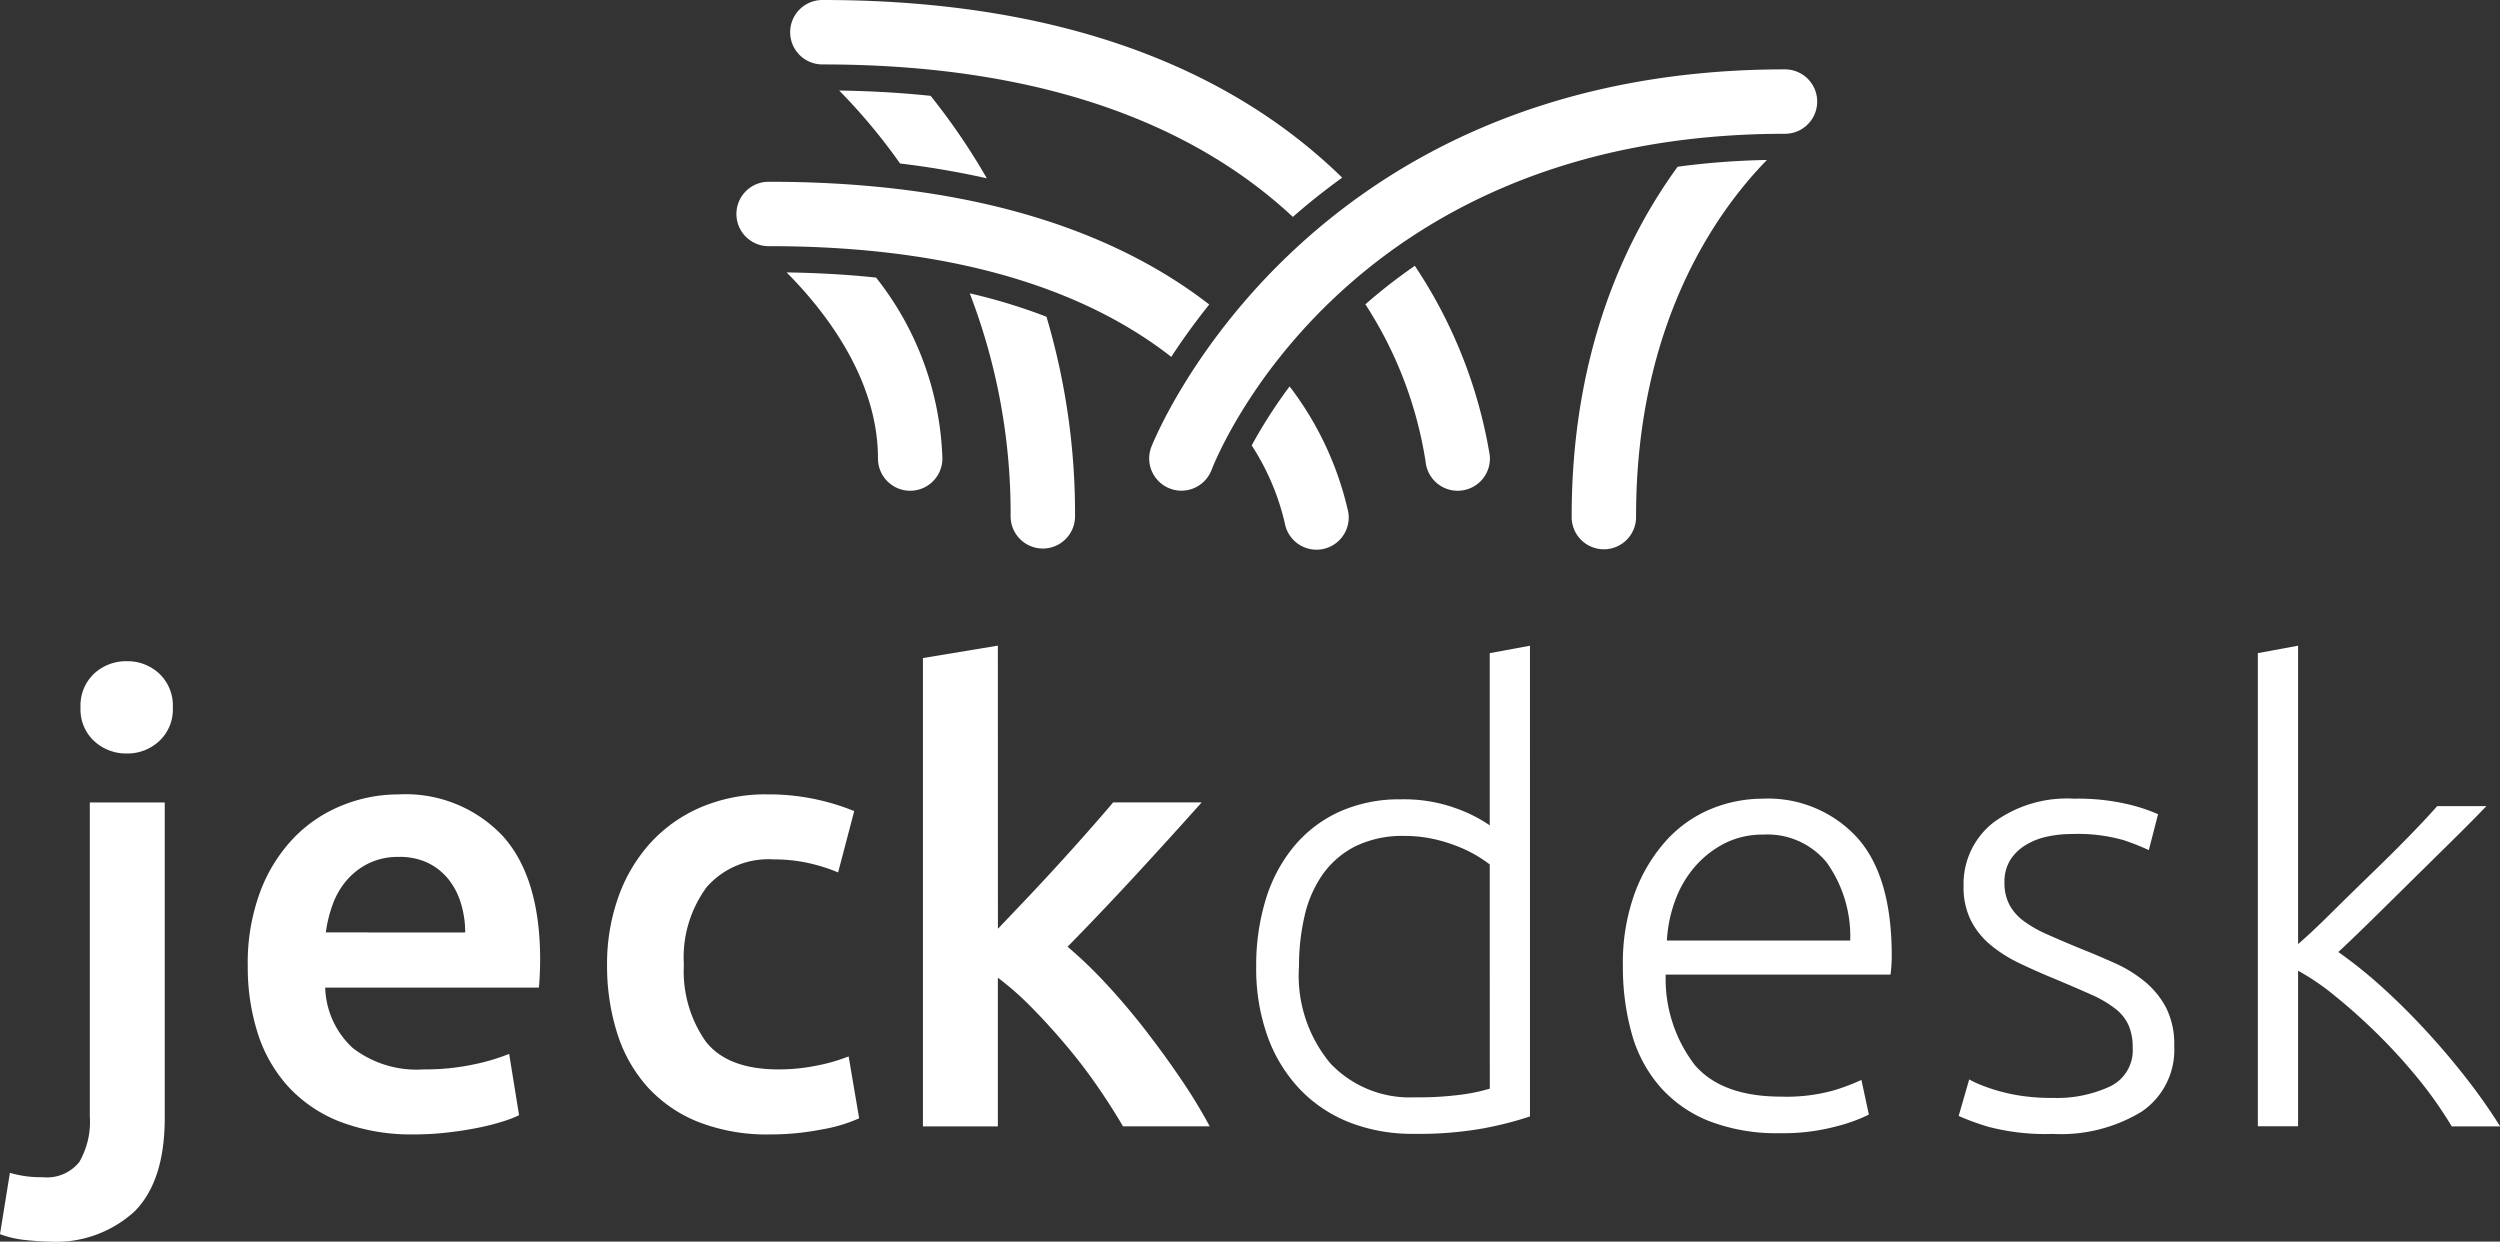
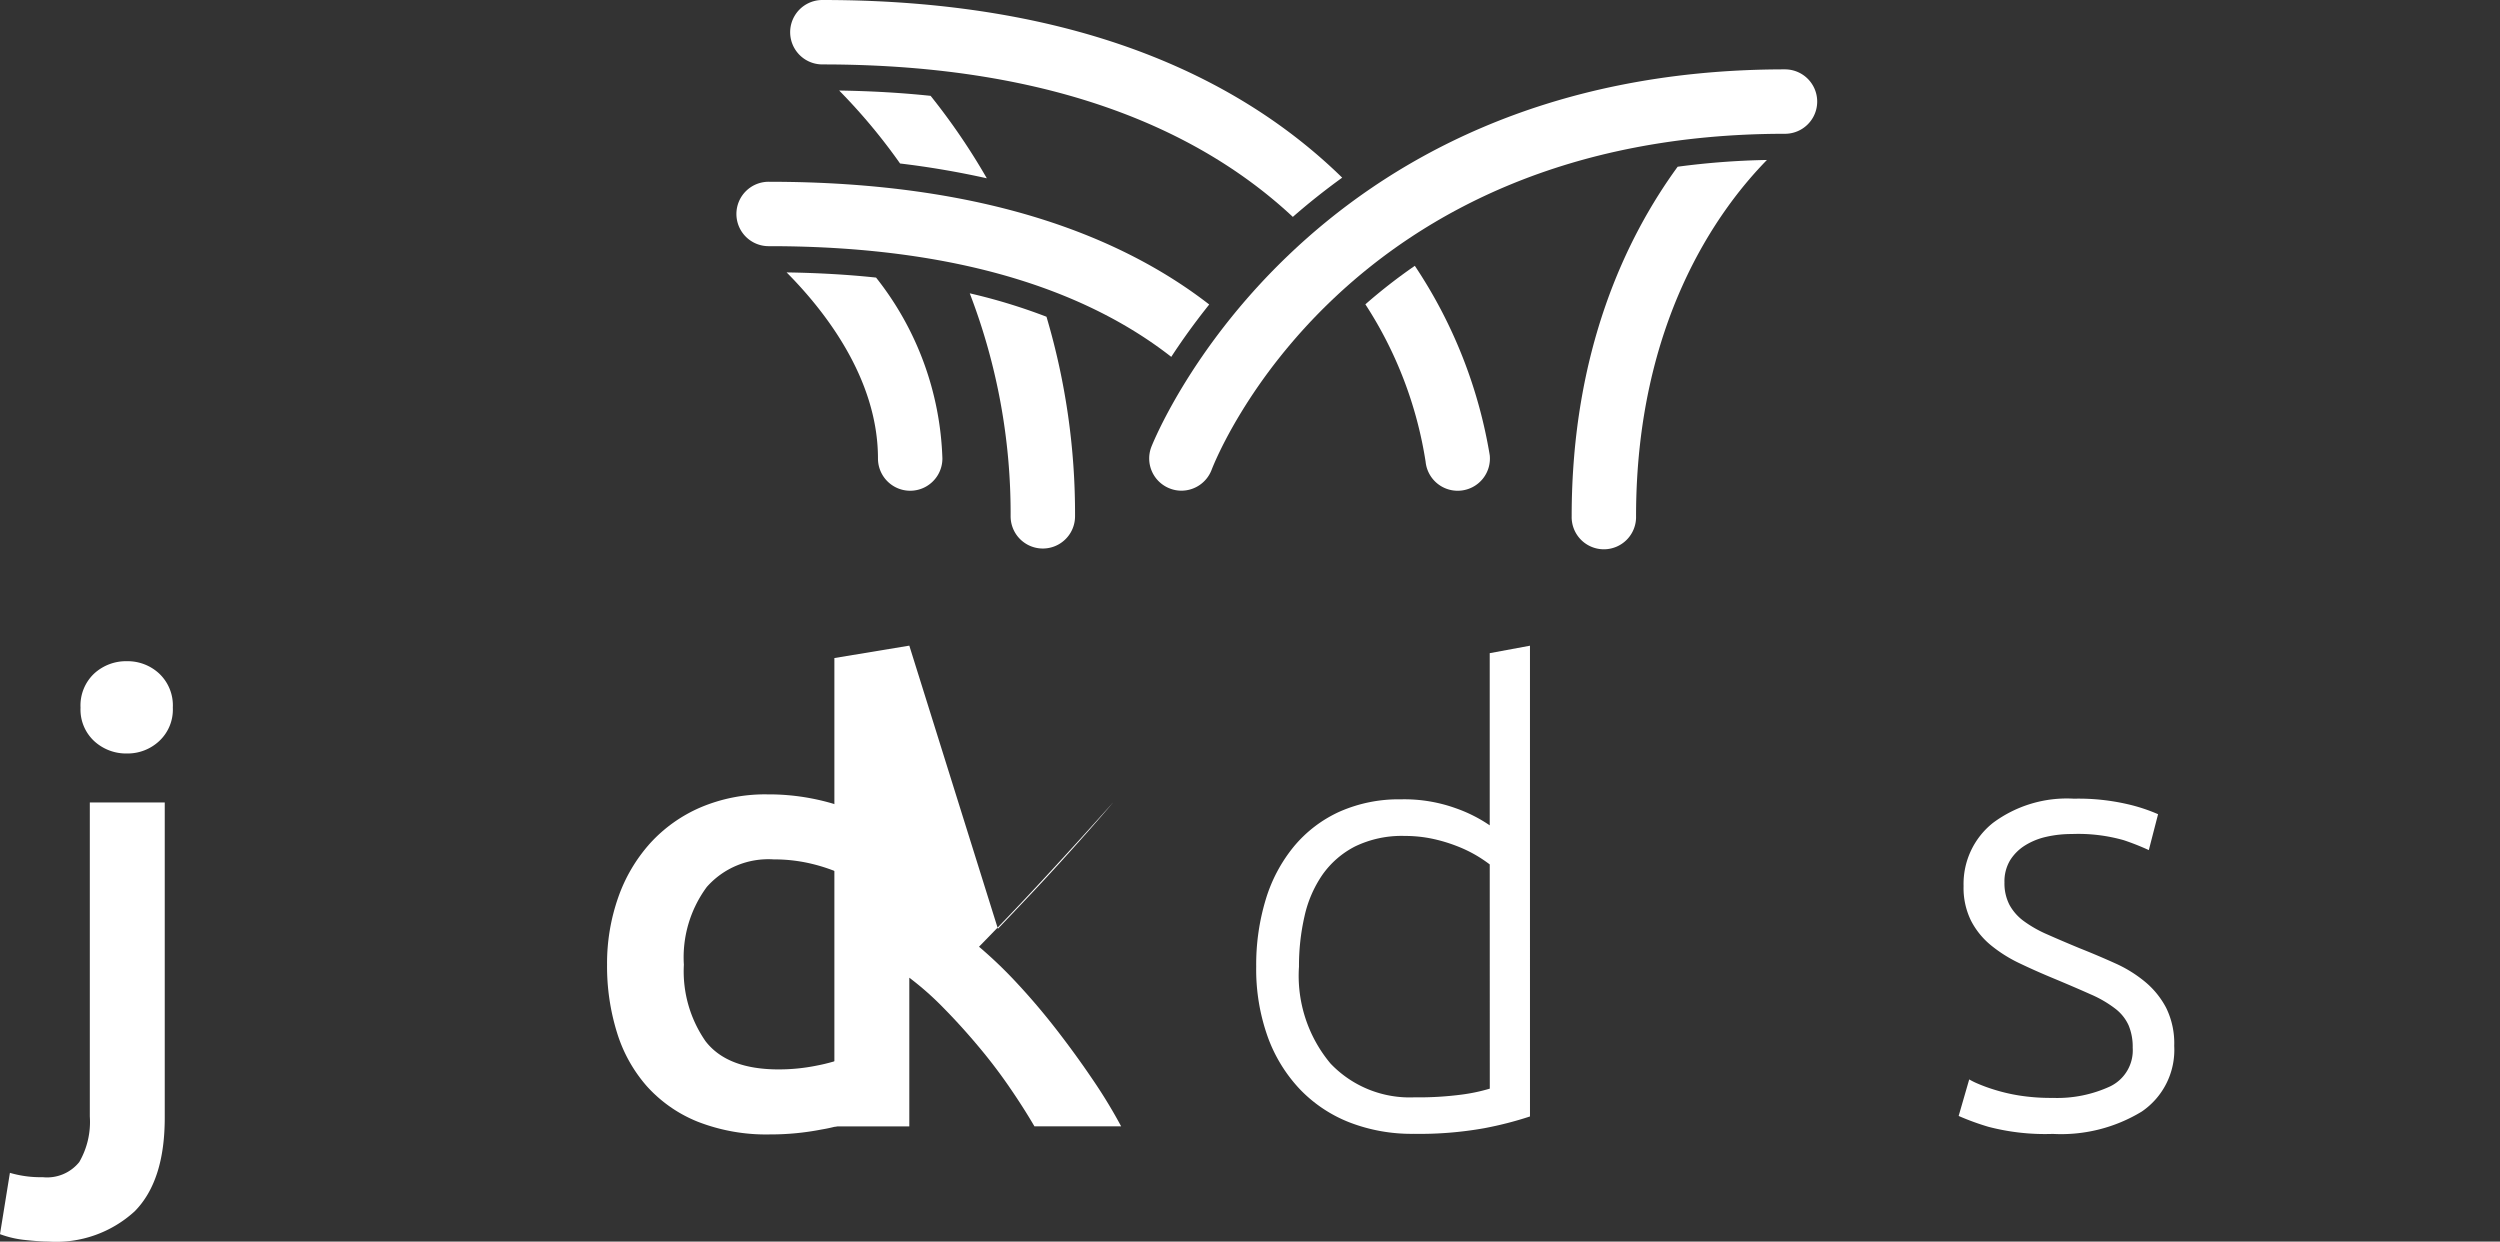
<svg xmlns="http://www.w3.org/2000/svg" width="146.801" height="72.906" viewBox="0 0 146.801 72.906">
  <rect x="0" y="0" width="146.801" height="72.906" fill="#333333" stroke="none" />
  <g id="Gruppe_49" data-name="Gruppe 49" transform="translate(-253.519 -394.589)">
    <g id="Gruppe_44" data-name="Gruppe 44" transform="translate(253.519 432.504)">
      <path id="Pfad_158" data-name="Pfad 158" d="M256.356,456.422q-.472,0-1.328-.09a5.945,5.945,0,0,1-1.509-.346l.582-3.6a6.42,6.42,0,0,0,1.928.255,2.427,2.427,0,0,0,2.146-.891,4.711,4.711,0,0,0,.618-2.673v-18.44h4.4v18.514q0,3.708-1.764,5.492A6.835,6.835,0,0,1,256.356,456.422Zm7.311-31.354a2.522,2.522,0,0,1-.8,1.964,2.717,2.717,0,0,1-1.891.729,2.762,2.762,0,0,1-1.928-.729,2.522,2.522,0,0,1-.8-1.964,2.571,2.571,0,0,1,.8-2,2.766,2.766,0,0,1,1.928-.726,2.721,2.721,0,0,1,1.891.726A2.571,2.571,0,0,1,263.667,425.069Z" transform="translate(-253.519 -421.431)" fill="#fff" />
-       <path id="Pfad_159" data-name="Pfad 159" d="M263.919,438.007a11.945,11.945,0,0,1,.746-4.4,9.24,9.24,0,0,1,1.982-3.146,8.173,8.173,0,0,1,2.837-1.89,8.767,8.767,0,0,1,3.274-.637,7.838,7.838,0,0,1,6.129,2.437q2.2,2.436,2.2,7.273,0,.365-.02.818c-.011.3-.029.576-.055.818H268.466a5.014,5.014,0,0,0,1.619,3.546,6.14,6.14,0,0,0,4.163,1.256,13.766,13.766,0,0,0,2.929-.291,12.117,12.117,0,0,0,2.091-.62l.582,3.6a7.1,7.1,0,0,1-1,.383,14.4,14.4,0,0,1-1.455.364c-.544.109-1.133.2-1.763.271a16.5,16.5,0,0,1-1.928.109,11.693,11.693,0,0,1-4.365-.744,8.124,8.124,0,0,1-3.055-2.075,8.471,8.471,0,0,1-1.782-3.128A12.734,12.734,0,0,1,263.919,438.007Zm12.767-1.966a5.808,5.808,0,0,0-.255-1.728,4.2,4.2,0,0,0-.746-1.419,3.533,3.533,0,0,0-1.2-.944,3.816,3.816,0,0,0-1.691-.346,3.933,3.933,0,0,0-1.781.38,4.074,4.074,0,0,0-1.291,1,4.572,4.572,0,0,0-.818,1.419,7.549,7.549,0,0,0-.4,1.635Z" transform="translate(-249.37 -419.201)" fill="#fff" />
      <path id="Pfad_160" data-name="Pfad 160" d="M279,437.933a11.7,11.7,0,0,1,.653-3.945,9.4,9.4,0,0,1,1.875-3.184,8.589,8.589,0,0,1,2.963-2.108,9.692,9.692,0,0,1,3.93-.764,13.3,13.3,0,0,1,5.092.982l-.946,3.6a10.253,10.253,0,0,0-1.728-.546,9.374,9.374,0,0,0-2.055-.218,4.822,4.822,0,0,0-3.928,1.619,6.955,6.955,0,0,0-1.346,4.565,7.192,7.192,0,0,0,1.272,4.492q1.276,1.656,4.293,1.656a11.183,11.183,0,0,0,2.219-.22,10.449,10.449,0,0,0,1.891-.544l.618,3.636a9.074,9.074,0,0,1-2.2.655,15.584,15.584,0,0,1-3.036.291,11.06,11.06,0,0,1-4.237-.744,8.062,8.062,0,0,1-2.984-2.075,8.579,8.579,0,0,1-1.763-3.163A13.1,13.1,0,0,1,279,437.933Z" transform="translate(-243.353 -419.201)" fill="#fff" />
-       <path id="Pfad_161" data-name="Pfad 161" d="M296.661,438.314q.835-.873,1.781-1.873t1.856-2q.909-1,1.728-1.928t1.4-1.619h5.2q-1.817,2.035-3.829,4.218t-4.046,4.256a25.755,25.755,0,0,1,2.287,2.2q1.2,1.293,2.322,2.746t2.105,2.91a30.174,30.174,0,0,1,1.633,2.692h-5.092q-.657-1.127-1.51-2.363t-1.838-2.4q-.98-1.165-2-2.2a17.377,17.377,0,0,0-2-1.766v8.73h-4.4v-27.5l4.4-.729Z" transform="translate(-238.063 -421.691)" fill="#fff" />
+       <path id="Pfad_161" data-name="Pfad 161" d="M296.661,438.314q.835-.873,1.781-1.873t1.856-2q.909-1,1.728-1.928t1.4-1.619q-1.817,2.035-3.829,4.218t-4.046,4.256a25.755,25.755,0,0,1,2.287,2.2q1.2,1.293,2.322,2.746t2.105,2.91a30.174,30.174,0,0,1,1.633,2.692h-5.092q-.657-1.127-1.51-2.363t-1.838-2.4q-.98-1.165-2-2.2a17.377,17.377,0,0,0-2-1.766v8.73h-4.4v-27.5l4.4-.729Z" transform="translate(-238.063 -421.691)" fill="#fff" />
      <path id="Pfad_162" data-name="Pfad 162" d="M322.323,449.335a21.124,21.124,0,0,1-2.692.691,21.587,21.587,0,0,1-4.147.329,10.093,10.093,0,0,1-3.765-.674,8.122,8.122,0,0,1-2.908-1.945,8.848,8.848,0,0,1-1.893-3.092,11.79,11.79,0,0,1-.671-4.112,13.174,13.174,0,0,1,.562-3.945,8.976,8.976,0,0,1,1.656-3.111,7.525,7.525,0,0,1,2.672-2.037,8.592,8.592,0,0,1,3.621-.726,8.927,8.927,0,0,1,3.219.527,8.514,8.514,0,0,1,1.982,1v-10.11l2.363-.438Zm-2.363-14.8a8.447,8.447,0,0,0-.818-.546,7.867,7.867,0,0,0-1.147-.544,9.262,9.262,0,0,0-1.417-.42,7.75,7.75,0,0,0-1.6-.162,6.282,6.282,0,0,0-2.928.617,5.292,5.292,0,0,0-1.91,1.656,6.923,6.923,0,0,0-1.055,2.436,13,13,0,0,0-.326,2.964,8.027,8.027,0,0,0,1.854,5.694,6.412,6.412,0,0,0,4.912,1.982,19.4,19.4,0,0,0,2.818-.165,10.447,10.447,0,0,0,1.62-.346Z" transform="translate(-232.482 -421.691)" fill="#fff" />
-       <path id="Pfad_163" data-name="Pfad 163" d="M321.638,437.935a11.935,11.935,0,0,1,.709-4.31,9.492,9.492,0,0,1,1.855-3.075,7.332,7.332,0,0,1,2.617-1.837,8.013,8.013,0,0,1,3.039-.6,7.091,7.091,0,0,1,5.511,2.257q2.054,2.256,2.055,6.946c0,.194-.006.389-.018.582s-.031.376-.055.546h-13.2a8.31,8.31,0,0,0,1.71,5.31q1.6,1.857,5.092,1.855a10.262,10.262,0,0,0,3.055-.364,12.391,12.391,0,0,0,1.637-.618l.436,2.037a9.657,9.657,0,0,1-1.91.691,12.039,12.039,0,0,1-3.292.4,11,11,0,0,1-4.219-.726,7.554,7.554,0,0,1-2.873-2.037,8.042,8.042,0,0,1-1.637-3.111A14.434,14.434,0,0,1,321.638,437.935Zm13.349-1.493a7.471,7.471,0,0,0-1.382-4.583,4.482,4.482,0,0,0-3.71-1.637,4.948,4.948,0,0,0-2.273.509,5.821,5.821,0,0,0-1.746,1.364,6.342,6.342,0,0,0-1.164,1.982,8.089,8.089,0,0,0-.491,2.364Z" transform="translate(-226.341 -419.129)" fill="#fff" />
      <path id="Pfad_164" data-name="Pfad 164" d="M341.258,445.683a7.4,7.4,0,0,0,3.366-.674,2.35,2.35,0,0,0,1.328-2.273,3.266,3.266,0,0,0-.238-1.308,2.558,2.558,0,0,0-.782-.982,6.738,6.738,0,0,0-1.437-.838q-.892-.4-2.2-.946-1.056-.437-2-.89a8.2,8.2,0,0,1-1.672-1.055,4.566,4.566,0,0,1-1.164-1.438,4.352,4.352,0,0,1-.438-2.037,4.572,4.572,0,0,1,1.729-3.71,7.264,7.264,0,0,1,4.745-1.419,12.813,12.813,0,0,1,3.183.329,10.158,10.158,0,0,1,1.764.582l-.544,2.108a14.538,14.538,0,0,0-1.473-.582,9.752,9.752,0,0,0-3.039-.362,6.688,6.688,0,0,0-1.508.164,4,4,0,0,0-1.256.511,2.743,2.743,0,0,0-.873.874,2.412,2.412,0,0,0-.327,1.294,2.748,2.748,0,0,0,.291,1.311,2.914,2.914,0,0,0,.855.967,7.126,7.126,0,0,0,1.384.781q.816.363,1.872.8,1.091.434,2.093.887a7.636,7.636,0,0,1,1.763,1.09,5.008,5.008,0,0,1,1.237,1.528,4.723,4.723,0,0,1,.473,2.236,4.376,4.376,0,0,1-1.908,3.856,9.115,9.115,0,0,1-5.221,1.311,13.18,13.18,0,0,1-3.783-.418,14.856,14.856,0,0,1-1.746-.637l.62-2.146a4.042,4.042,0,0,0,.471.236,9.5,9.5,0,0,0,.984.362,10.406,10.406,0,0,0,1.472.346A11.832,11.832,0,0,0,341.258,445.683Z" transform="translate(-220.719 -419.129)" fill="#fff" />
-       <path id="Pfad_165" data-name="Pfad 165" d="M353.017,439.679a27.115,27.115,0,0,1,2.6,2.09q1.309,1.186,2.582,2.57t2.4,2.84a32.513,32.513,0,0,1,1.918,2.738h-2.841a23.792,23.792,0,0,0-1.981-2.813,32.813,32.813,0,0,0-2.366-2.6q-1.238-1.217-2.476-2.22a14.029,14.029,0,0,0-2.2-1.507v9.135h-2.363V422.129l2.363-.438v17.521q.762-.651,1.893-1.773t2.305-2.258q1.177-1.135,2.22-2.2t1.751-1.869h2.889q-.837.873-1.918,1.939t-2.252,2.219l-2.307,2.275Q354.1,438.666,353.017,439.679Z" transform="translate(-215.709 -421.691)" fill="#fff" />
    </g>
    <g id="Gruppe_48" data-name="Gruppe 48" transform="translate(296.805 394.589)">
      <path id="Pfad_166" data-name="Pfad 166" d="M339.085,397.5c-28.482,0-37.123,21.96-37.208,22.181a1.889,1.889,0,0,0,1.1,2.434,1.849,1.849,0,0,0,.67.125,1.9,1.9,0,0,0,1.77-1.216c.309-.807,7.878-19.741,33.672-19.741a1.891,1.891,0,1,0,0-3.783Z" transform="translate(-277.56 -393.427)" fill="#fff" />
      <g id="Gruppe_45" data-name="Gruppe 45" transform="translate(0 10.674)">
        <path id="Pfad_167" data-name="Pfad 167" d="M286.351,402.219a1.891,1.891,0,1,0,0,3.781c11.918,0,19.183,3.046,23.6,6.5.617-.947,1.358-1.985,2.229-3.075C307.164,405.536,299.149,402.219,286.351,402.219Z" transform="translate(-284.46 -402.219)" fill="#fff" />
-         <path id="Pfad_168" data-name="Pfad 168" d="M306.057,414.272A14.294,14.294,0,0,1,308,418.833a1.893,1.893,0,0,0,1.861,1.563,2.1,2.1,0,0,0,.322-.027,1.893,1.893,0,0,0,1.544-2.184,18.953,18.953,0,0,0-3.444-7.377A28.989,28.989,0,0,0,306.057,414.272Z" transform="translate(-275.843 -398.792)" fill="#fff" />
      </g>
      <g id="Gruppe_46" data-name="Gruppe 46" transform="translate(3.114)">
        <path id="Pfad_169" data-name="Pfad 169" d="M319.1,405.021c-5.7-5.573-15.085-10.432-30.524-10.432a1.891,1.891,0,0,0,0,3.783c14,0,22.486,4.152,27.626,8.953Q317.54,406.152,319.1,405.021Z" transform="translate(-286.686 -394.589)" fill="#fff" />
        <path id="Pfad_170" data-name="Pfad 170" d="M310.829,408.008a23.575,23.575,0,0,1,3.538,9.247,1.89,1.89,0,0,0,1.877,1.7,1.829,1.829,0,0,0,.2-.01,1.89,1.89,0,0,0,1.689-2.073,28.334,28.334,0,0,0-4.4-11.125A32.021,32.021,0,0,0,310.829,408.008Z" transform="translate(-277.054 -390.138)" fill="#fff" />
      </g>
      <path id="Pfad_171" data-name="Pfad 171" d="M325.712,401.7c-3.022,4.147-6.224,10.811-6.224,20.53a1.891,1.891,0,1,0,3.781,0c0-11.378,4.8-17.98,7.686-20.927A45.689,45.689,0,0,0,325.712,401.7Z" transform="translate(-270.485 -391.91)" fill="#fff" />
      <path id="Pfad_172" data-name="Pfad 172" d="M286.536,406.023c2.217,2.23,5.365,6.218,5.365,10.929a1.891,1.891,0,1,0,3.783,0,18,18,0,0,0-3.895-10.625C290.119,406.149,288.364,406.051,286.536,406.023Z" transform="translate(-283.632 -390.027)" fill="#fff" />
      <g id="Gruppe_47" data-name="Gruppe 47" transform="translate(5.99 5.316)">
        <path id="Pfad_173" data-name="Pfad 173" d="M297.413,403.543a38.378,38.378,0,0,0-3.3-4.842q-2.529-.267-5.371-.312a34.166,34.166,0,0,1,3.576,4.284A51.466,51.466,0,0,1,297.413,403.543Z" transform="translate(-288.742 -398.389)" fill="#fff" />
        <path id="Pfad_174" data-name="Pfad 174" d="M294.223,406.9a35.989,35.989,0,0,1,2.4,13.094,1.891,1.891,0,0,0,3.783,0,40.655,40.655,0,0,0-1.677-11.719A33.632,33.632,0,0,0,294.223,406.9Z" transform="translate(-286.555 -394.992)" fill="#fff" />
      </g>
    </g>
  </g>
</svg>